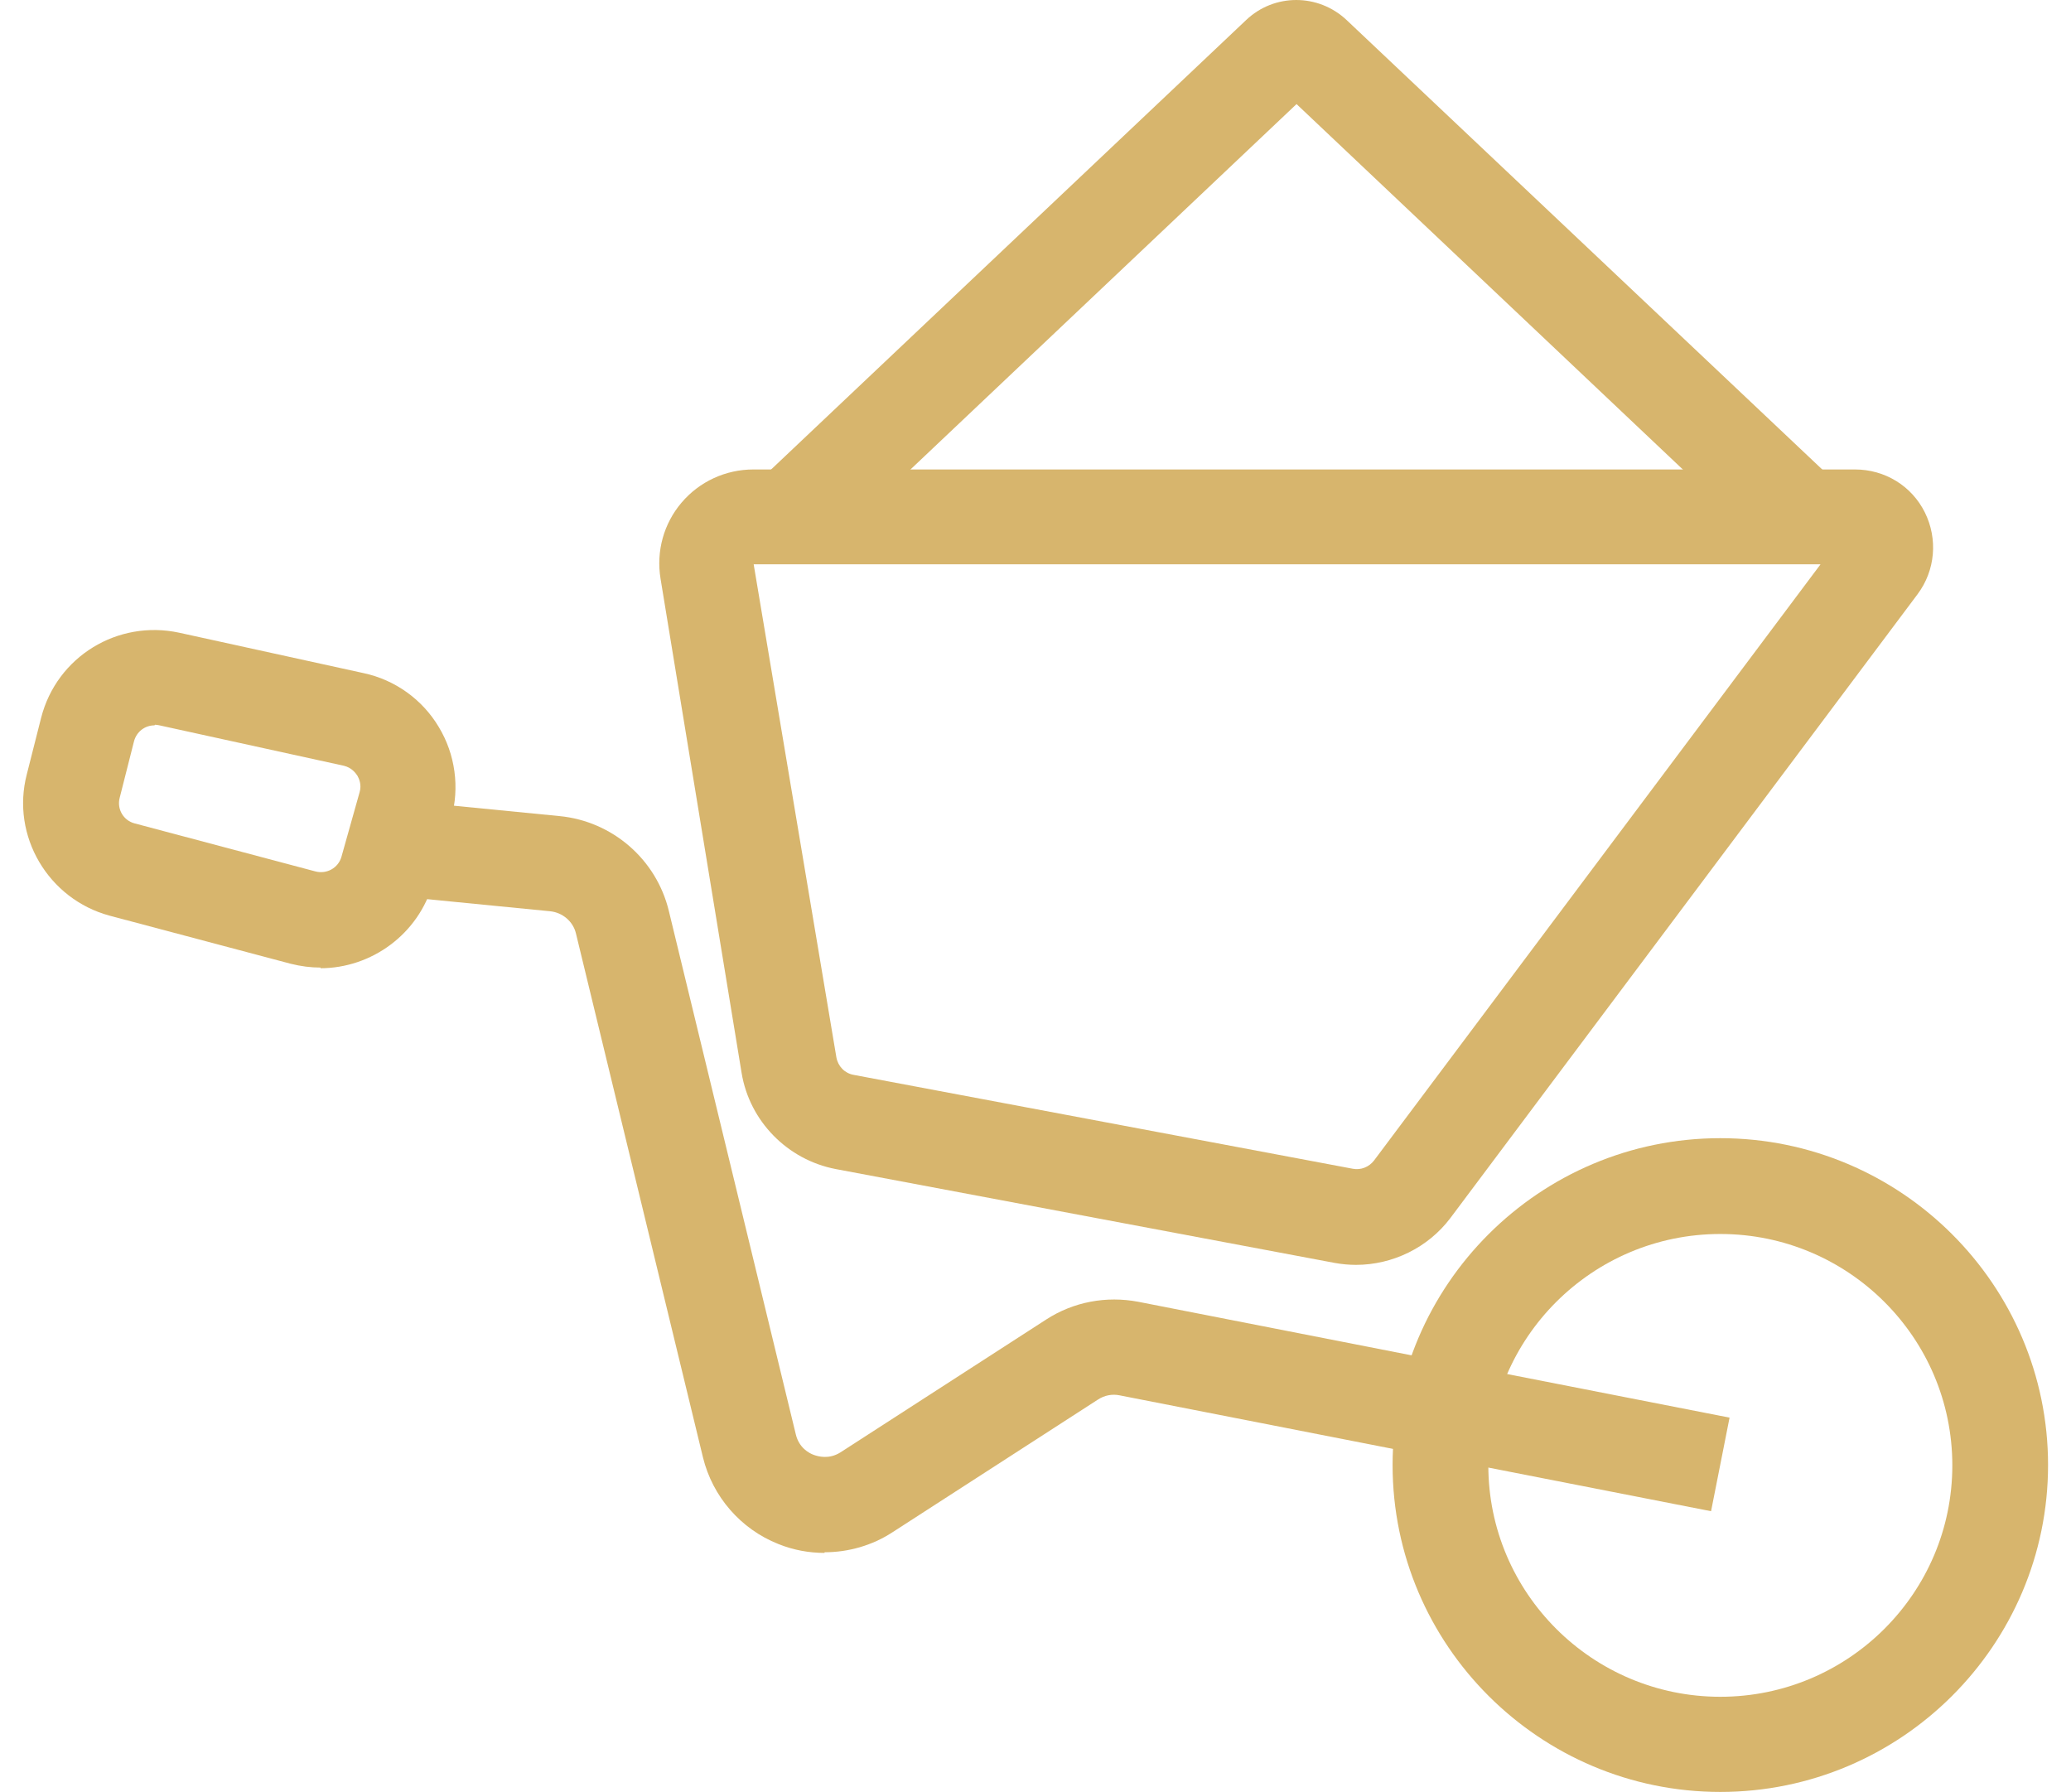
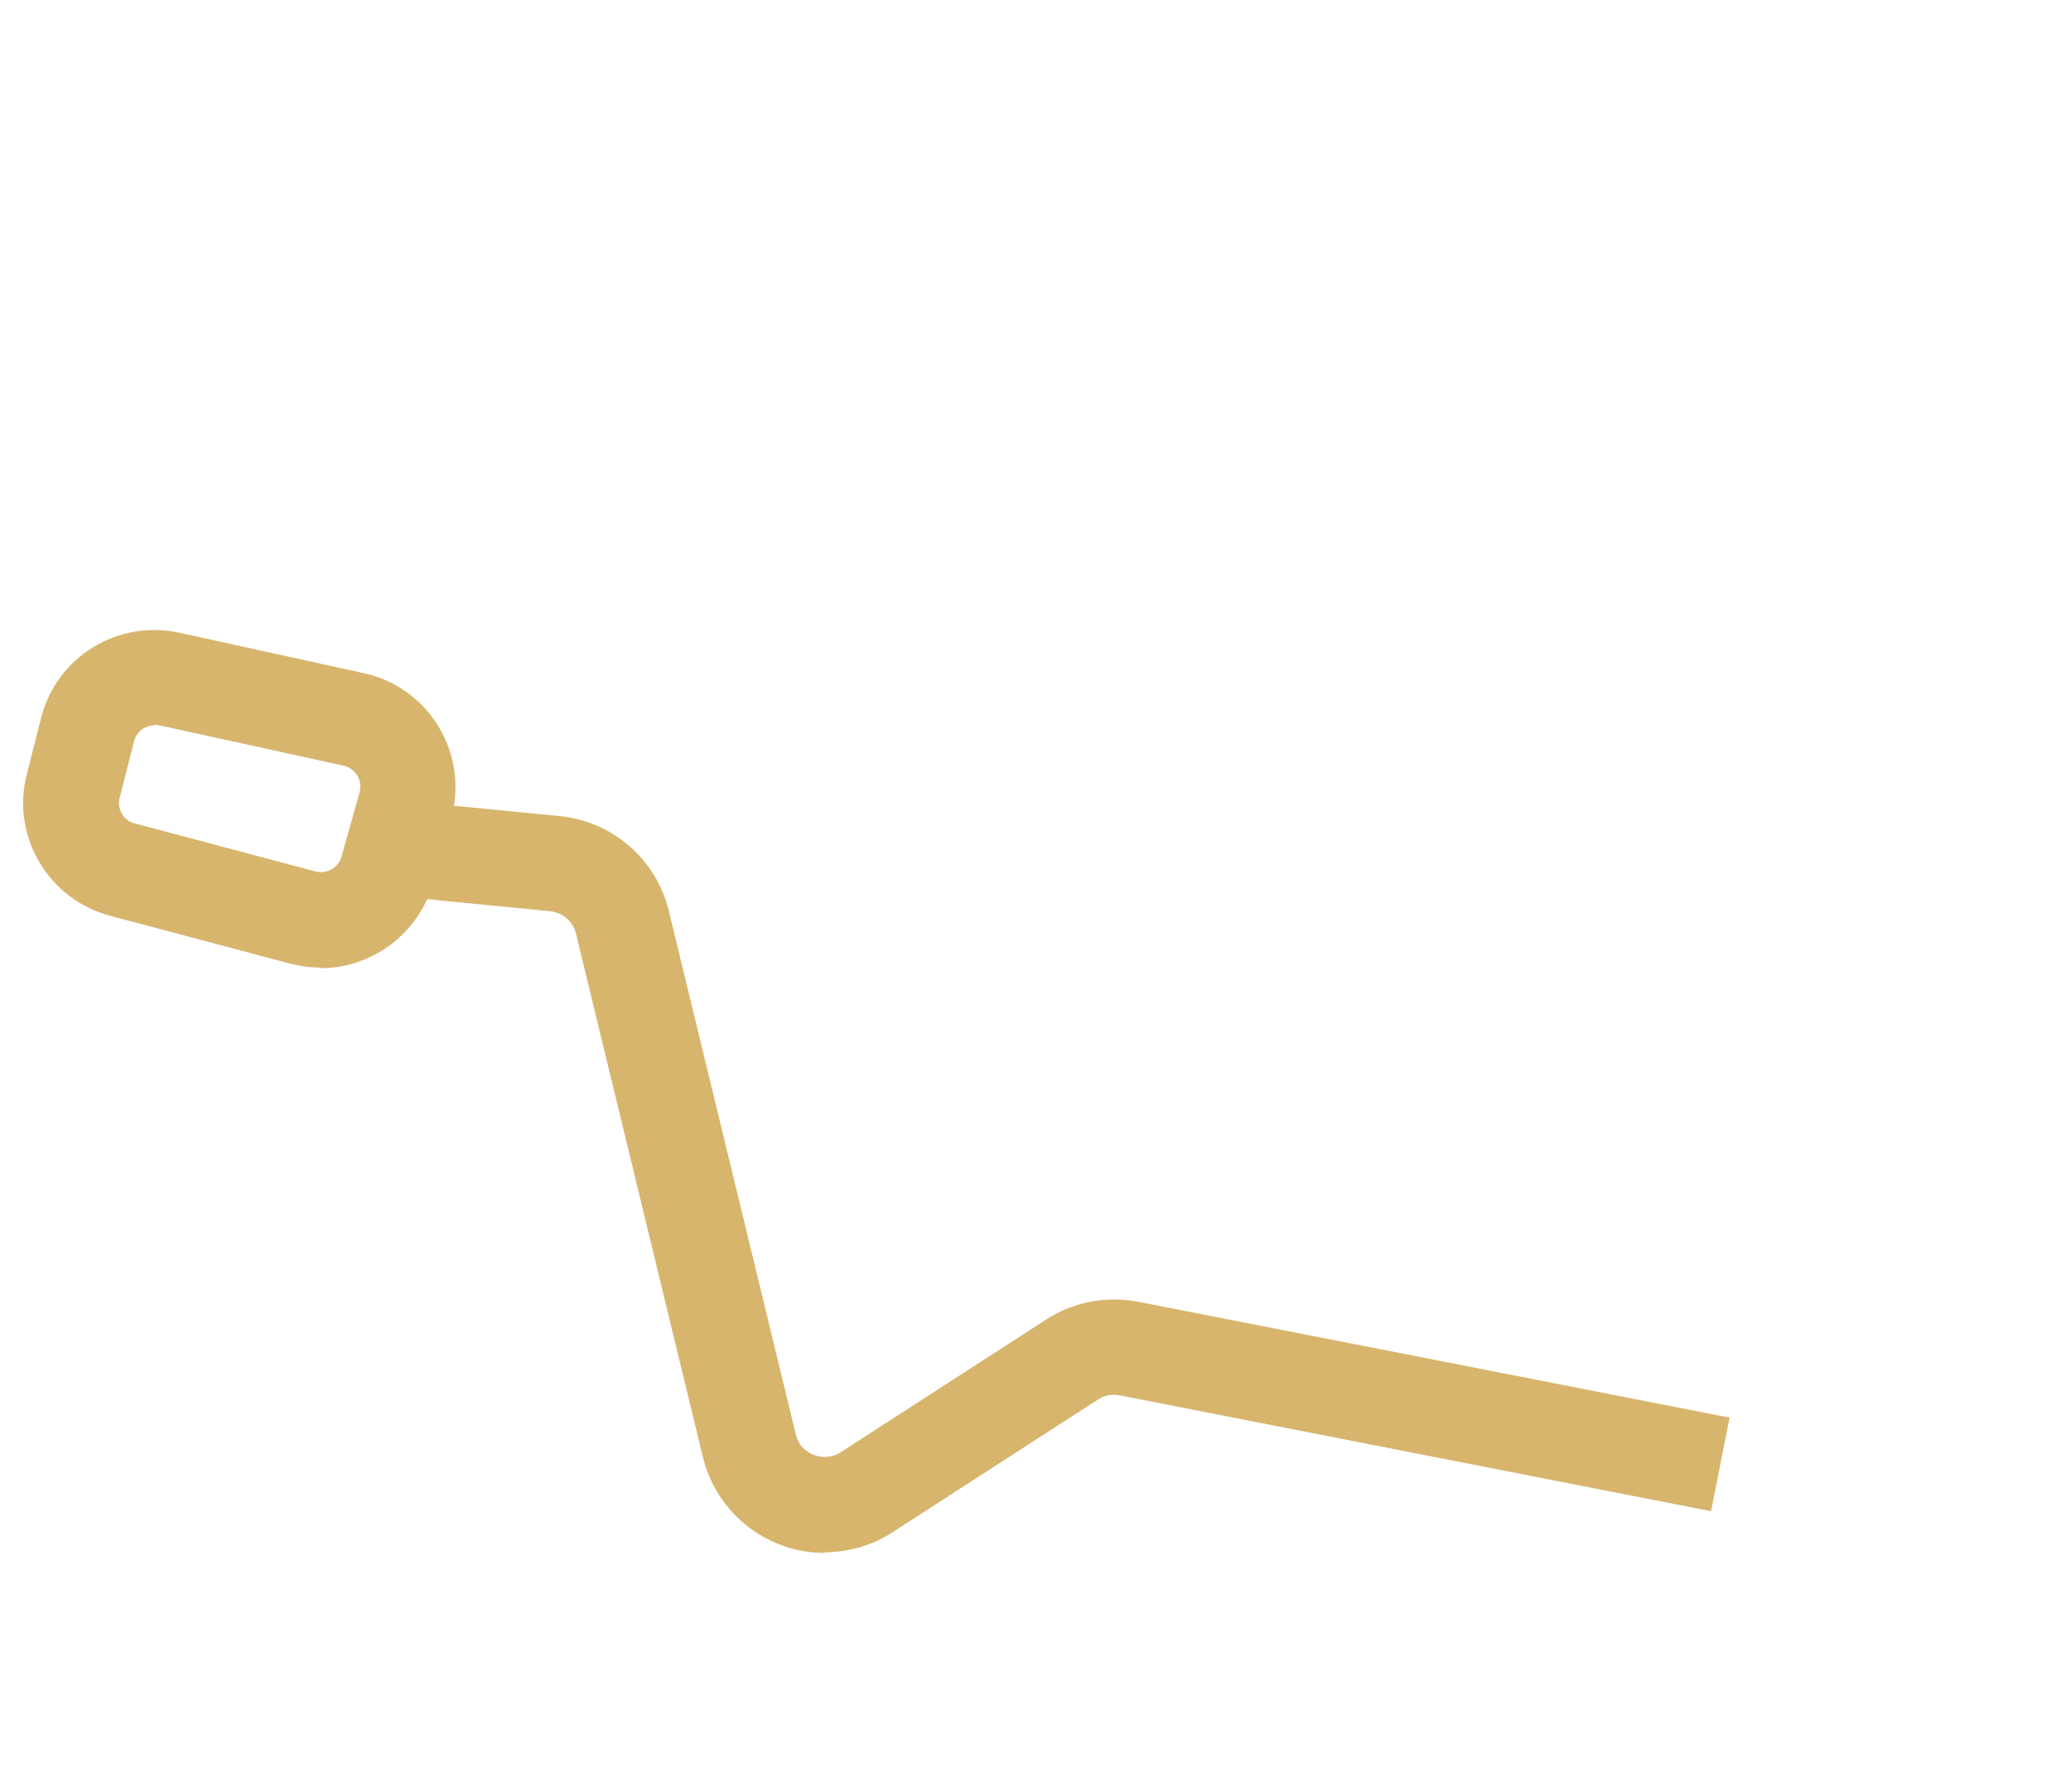
<svg xmlns="http://www.w3.org/2000/svg" width="89" height="77" viewBox="0 0 89 77" fill="none">
-   <path d="M73.93 77C66.168 77 59.846 70.695 59.846 62.954C59.846 55.213 66.168 48.908 73.93 48.908C81.692 48.908 88.014 55.213 88.014 62.954C88.014 70.695 81.692 77 73.93 77ZM73.93 53.025C68.43 53.025 63.96 57.483 63.96 62.968C63.96 68.452 68.43 72.911 73.93 72.911C79.429 72.911 83.9 68.452 83.9 62.968C83.9 57.483 79.429 53.025 73.93 53.025Z" fill="#D7B56D" />
  <path d="M35.435 66.729C34.763 66.729 34.091 66.606 33.447 66.346C31.828 65.703 30.622 64.308 30.21 62.626L24.752 40.114C24.629 39.594 24.176 39.211 23.641 39.157L16.538 38.459L16.935 34.37L24.039 35.067C26.316 35.286 28.208 36.927 28.743 39.143L34.201 61.641C34.338 62.215 34.777 62.448 34.969 62.516C35.161 62.585 35.627 62.721 36.121 62.407L44.953 56.704C46.132 55.938 47.544 55.678 48.916 55.938L74.327 60.916L73.532 64.937L48.12 59.959C47.791 59.89 47.462 59.959 47.188 60.137L38.356 65.84C37.479 66.414 36.45 66.701 35.435 66.701V66.729Z" fill="#D7B56D" />
-   <path d="M58.282 54.352C57.981 54.352 57.665 54.324 57.364 54.269L35.915 50.235C33.844 49.838 32.212 48.183 31.87 46.104L28.386 24.864C28.194 23.688 28.523 22.498 29.291 21.596C30.059 20.693 31.184 20.173 32.377 20.173H79.717C81.006 20.173 82.158 20.884 82.72 22.02C83.282 23.155 83.173 24.509 82.405 25.535L62.328 52.341C61.368 53.613 59.846 54.352 58.269 54.352H58.282ZM32.391 24.263L35.943 45.434C36.011 45.817 36.299 46.118 36.683 46.187L58.132 50.221C58.474 50.289 58.831 50.153 59.05 49.865L78.236 24.249H32.391V24.263Z" fill="#D7B56D" />
-   <path d="M75.63 23.305L55.718 4.472L35.833 23.291L32.994 20.31L53.551 0.862C54.758 -0.287 56.65 -0.287 57.871 0.862L78.469 20.324L75.644 23.305H75.63Z" fill="#D7B56D" />
  <path d="M13.781 41.577C13.356 41.577 12.931 41.523 12.492 41.413L4.716 39.348C2.07 38.637 0.465 35.915 1.151 33.276L1.768 30.841C2.44 28.215 5.059 26.615 7.706 27.189L15.633 28.926C16.977 29.213 18.156 30.061 18.855 31.238C19.568 32.414 19.76 33.85 19.39 35.163L18.608 37.939C17.991 40.141 15.962 41.605 13.768 41.605L13.781 41.577ZM6.636 31.169C6.225 31.169 5.868 31.443 5.759 31.853L5.142 34.288C5.018 34.766 5.306 35.259 5.786 35.382L13.562 37.447C14.042 37.57 14.536 37.297 14.673 36.818L15.454 34.041C15.55 33.713 15.427 33.453 15.358 33.33C15.276 33.207 15.111 32.988 14.782 32.906L6.856 31.169C6.856 31.169 6.719 31.142 6.664 31.142L6.636 31.169Z" fill="#D7B56D" />
</svg>